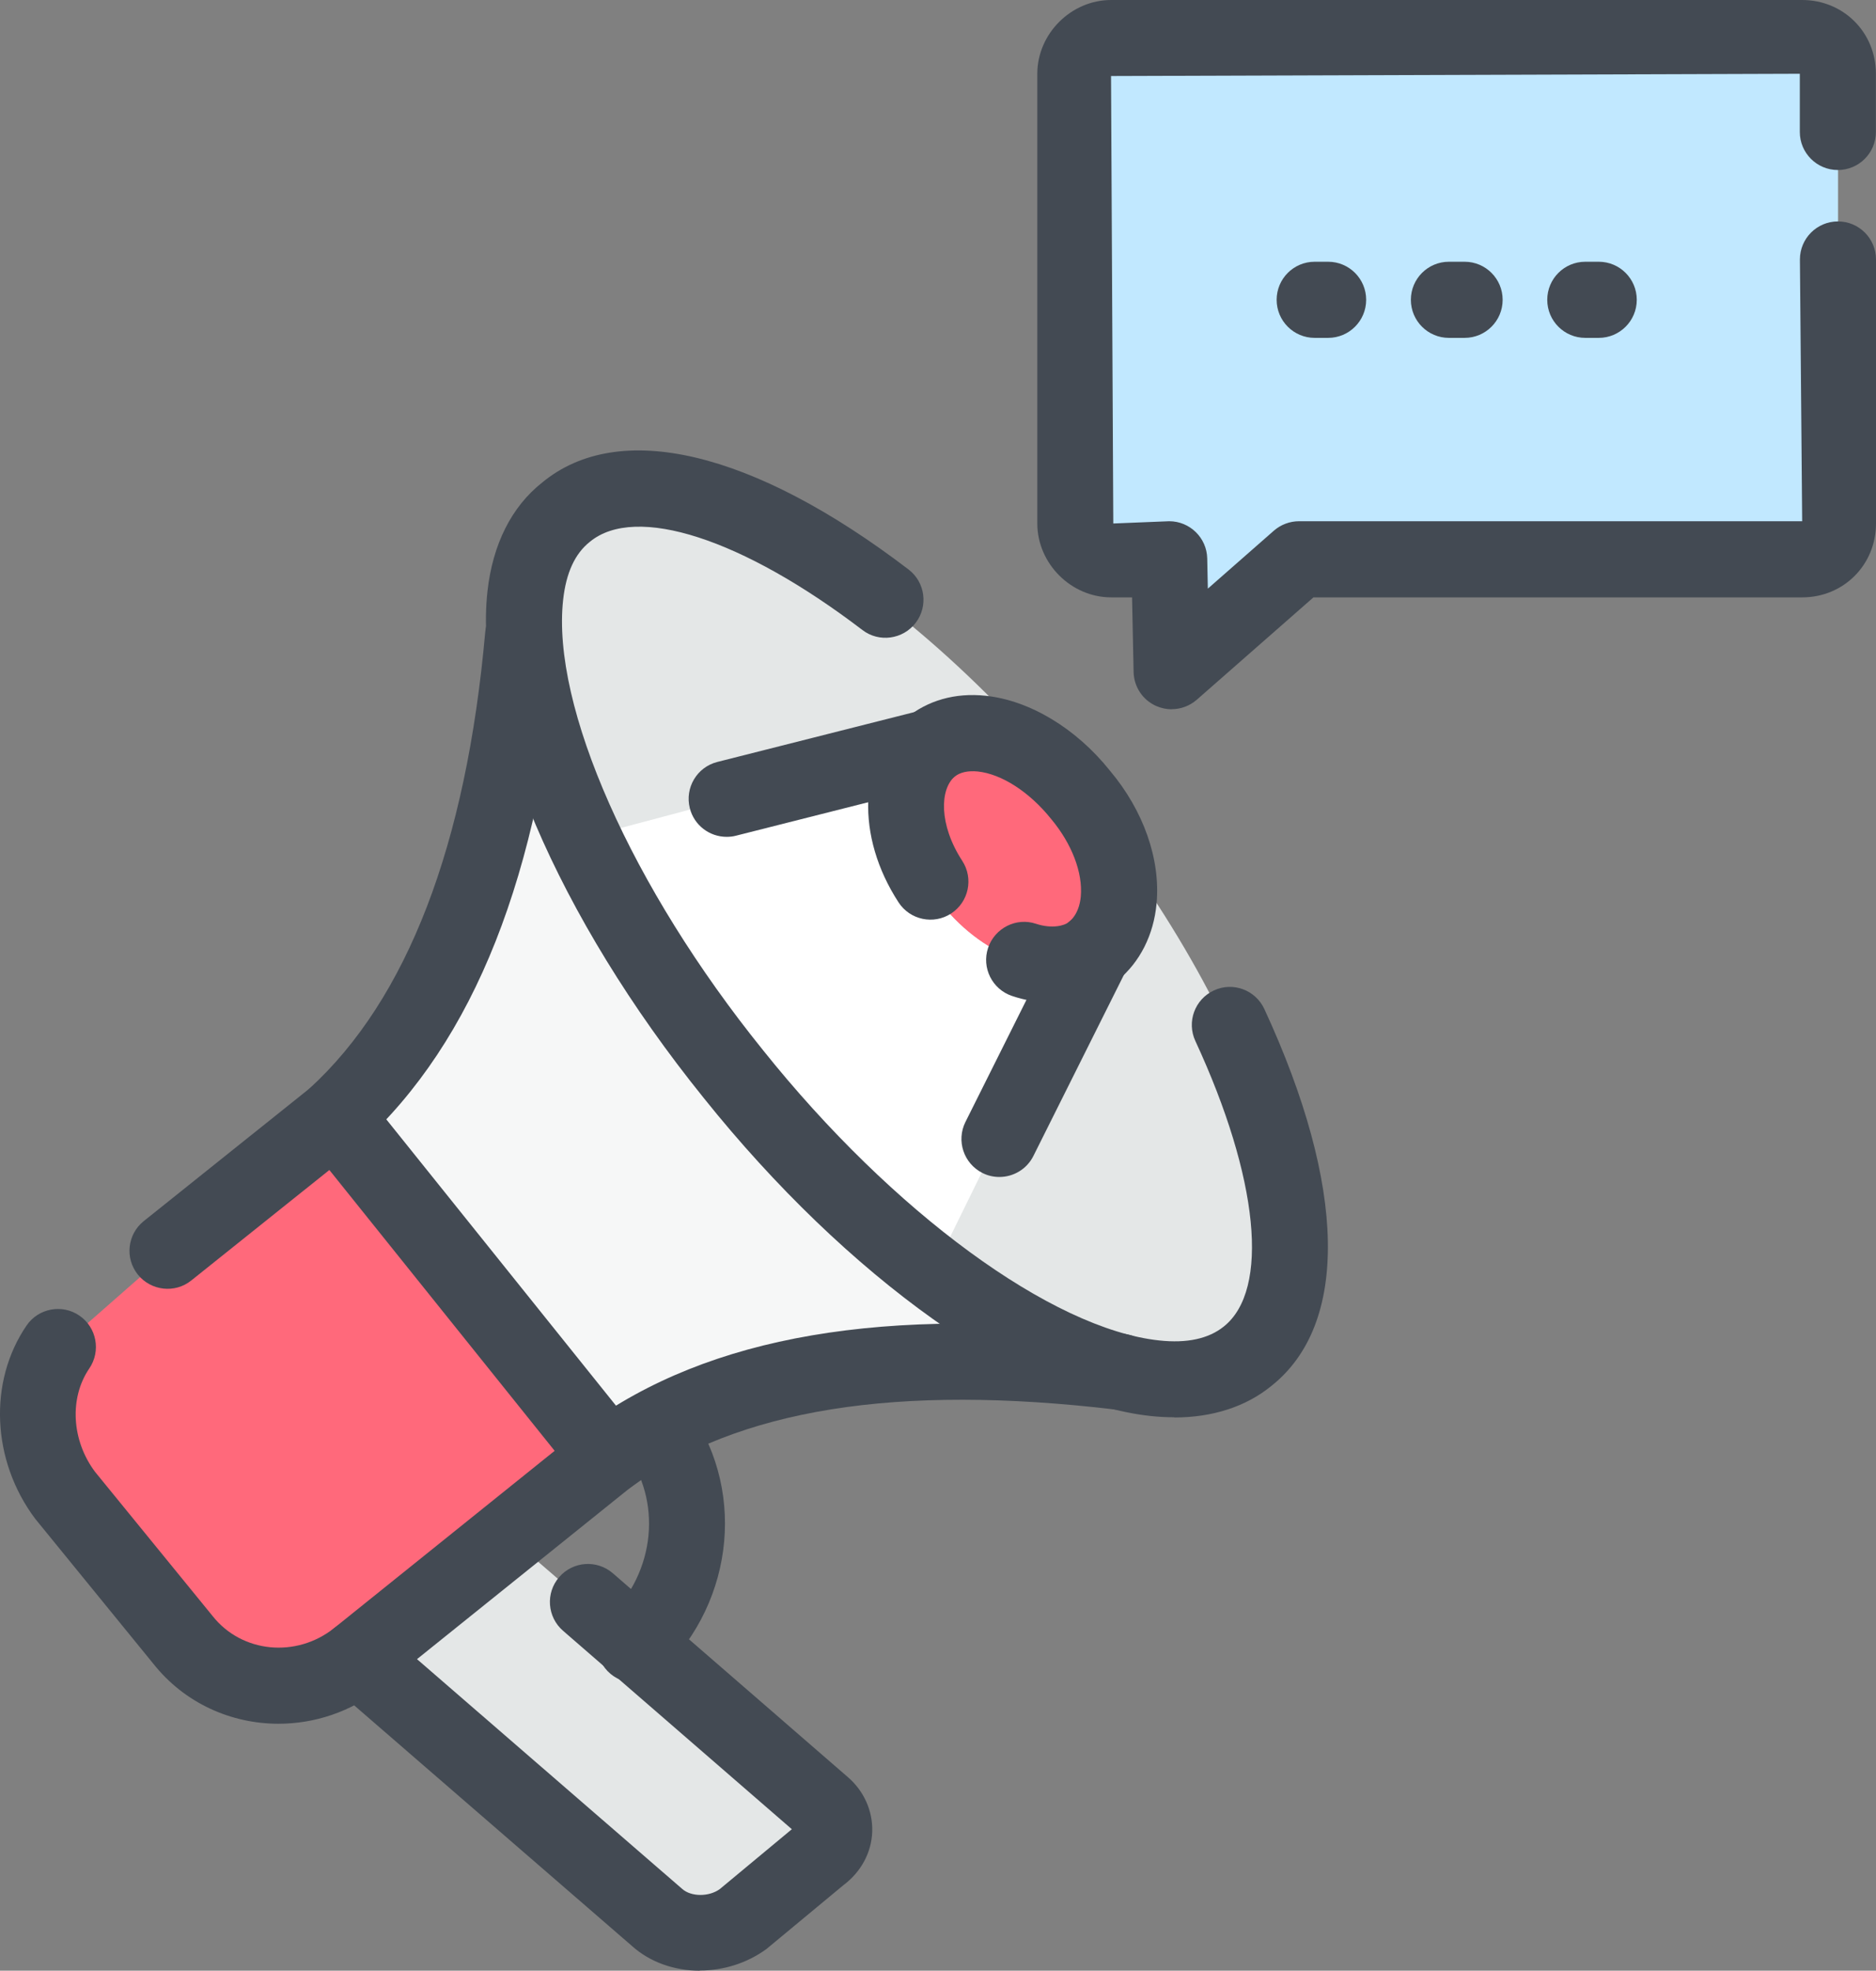
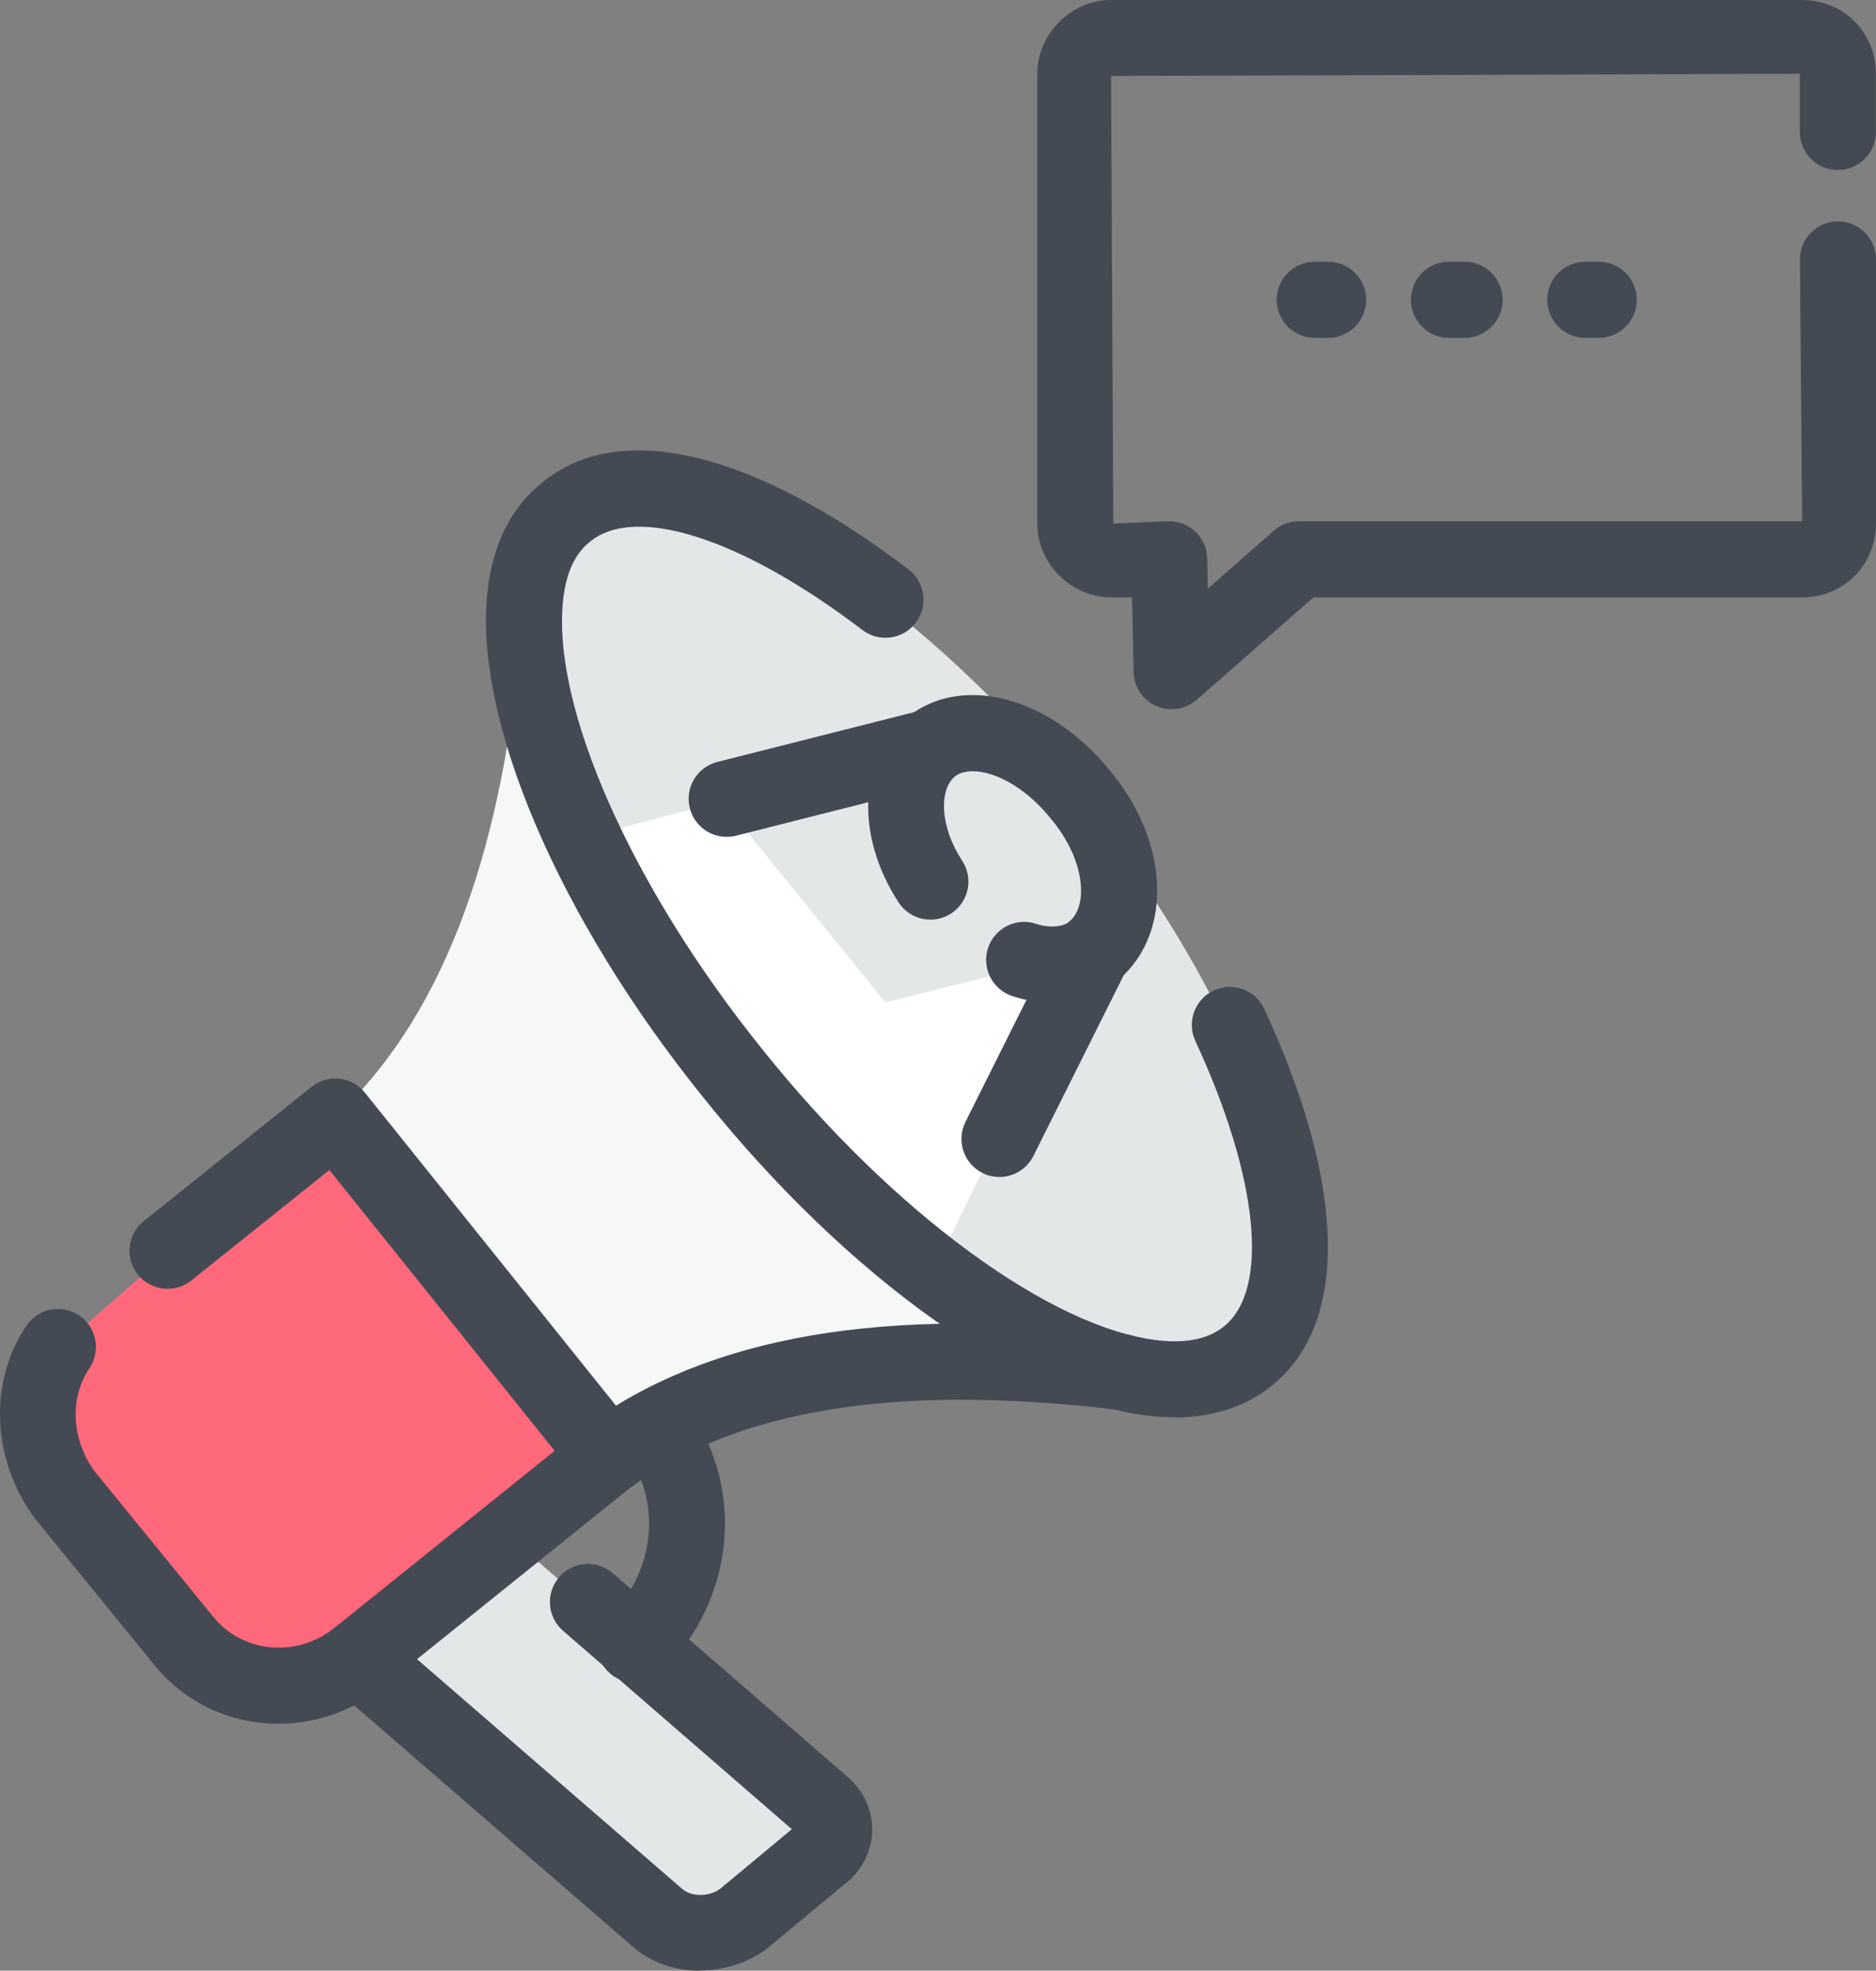
<svg xmlns="http://www.w3.org/2000/svg" id="Layer_2" data-name="Layer 2" viewBox="0 0 182.95 192.07">
  <rect x="0" y="0" width="182.95" height="192.07" fill="#808080" stroke="none" />
  <defs>
    <style>
      .cls-1 {
        fill: #434a53;
      }

      .cls-2 {
        fill: #f6f7f7;
      }

      .cls-2, .cls-3, .cls-4, .cls-5, .cls-6 {
        fill-rule: evenodd;
      }

      .cls-3 {
        fill: #ff697b;
      }

      .cls-4 {
        fill: #c1e8ff;
      }

      .cls-5 {
        fill: #e4e7e7;
      }

      .cls-6 {
        fill: #fff;
      }
    </style>
  </defs>
  <g id="_ÎÓÈ_1" data-name="—ÎÓÈ_1">
    <g>
-       <path class="cls-4" d="m179.25,7.19c0-1.96-1.53-3.49-3.49-3.49h-67.39c-1.74,0-3.49,1.53-3.49,3.49v43.83c0,1.96,1.74,3.49,3.49,3.49h5.67l.22,10.9,12.43-10.9h49.07c1.96,0,3.49-1.53,3.49-3.49V7.19h0Z" />
      <path class="cls-3" d="m16.34,122.12l16.14-13.09,26.82,32.93-24.43,19.85c-5.23,4.14-12.87,3.27-17.01-1.74l-11.56-14.18c-3.27-4.36-3.49-10.03-.65-14.39l10.69-9.38Z" />
      <path class="cls-5" d="m49.71,149.82l30.31,26.17c1.74,1.31,1.74,3.49,0,4.8l-7.63,6.32c-2.4,1.74-6.11,1.74-8.29-.22l-29.22-25.08,14.83-11.99Z" />
      <path class="cls-2" d="m50.8,62.15c-1.96,22.03-8.07,37.51-18.32,46.89l26.82,32.93c1.31-1.09,2.84-1.96,4.36-2.84,11.12-5.89,26.17-7.85,45.36-5.45-10.9-2.84-25.3-13.52-37.73-28.79-12.43-15.48-19.85-31.62-20.5-42.74h0Z" />
      <path class="cls-5" d="m121.45,132.16c9.38-7.63,1.96-32.06-16.36-54.74-18.54-22.68-41-34.89-50.16-27.26-9.38,7.63-2.18,32.06,16.36,54.74,18.32,22.68,40.78,34.89,50.16,27.26h0Z" />
-       <path class="cls-3" d="m90.49,73.06c-3.71,2.83-3.05,9.6,1.31,15.05,4.36,5.45,10.9,7.63,14.61,4.58,3.71-3.05,3.05-9.81-1.31-15.27-4.58-5.45-11.12-7.41-14.61-4.36h0Z" />
-       <path class="cls-6" d="m70.42,78.07l-13.96,3.71c3.49,7.42,8.51,15.27,14.83,23.12,6.32,7.63,13.09,14.18,19.63,19.19l6.32-12.87,9.16-18.54c-3.71,3.05-10.25.87-14.61-4.58-4.36-5.45-5.02-12.21-1.31-15.05l-20.06,5.02Z" />
+       <path class="cls-6" d="m70.42,78.07l-13.96,3.71c3.49,7.42,8.51,15.27,14.83,23.12,6.32,7.63,13.09,14.18,19.63,19.19l6.32-12.87,9.16-18.54l-20.06,5.02Z" />
      <path class="cls-1" d="m114.51,138.13c-.74,0-1.5-.04-2.27-.12-12.49-1.33-29.61-13.51-43.62-31.01-14.19-17.57-22.47-36.96-21.08-49.38.51-4.58,2.35-8.23,5.32-10.58,7.49-6.2,20.54-3.13,35.74,8.46,1.63,1.24,1.94,3.57.7,5.2-1.24,1.62-3.57,1.95-5.2.7-11.68-8.91-22.1-12.28-26.57-8.6-1.47,1.16-2.32,3.04-2.61,5.64-1.16,10.39,6.67,28.04,19.49,43.91,12.65,15.81,28.17,27.17,38.62,28.29,2.73.3,4.84-.17,6.31-1.35,4.51-3.58,3.41-14.5-2.77-27.84-.86-1.86-.05-4.06,1.81-4.92,1.87-.87,4.06-.04,4.92,1.81,8.02,17.33,8.27,30.73.68,36.74-2.48,2.02-5.73,3.07-9.47,3.07Z" />
      <path class="cls-1" d="m102.63,97.72c-1.29,0-2.62-.21-3.93-.65-1.94-.65-2.99-2.75-2.34-4.69.65-1.93,2.75-3,4.69-2.34,1.56.51,2.78.17,3.18-.17.85-.7,1.1-1.74,1.17-2.49.21-2.33-.88-5.16-2.9-7.57-2.11-2.63-4.83-4.38-7.16-4.62-.95-.09-1.72.08-2.25.51-1.42,1.22-1.56,4.65.75,8.2,1.12,1.72.63,4.01-1.08,5.13-1.71,1.12-4.02.63-5.13-1.08-4.2-6.44-3.91-13.98.69-17.93,2.16-1.77,4.83-2.52,7.79-2.21,4.3.45,8.83,3.17,12.13,7.3,3.27,3.88,4.95,8.63,4.55,12.95-.28,3.05-1.62,5.71-3.78,7.49-1.66,1.43-3.93,2.18-6.36,2.18Z" />
      <path class="cls-1" d="m70.86,81.56c-1.66,0-3.17-1.12-3.59-2.8-.5-1.98.7-4,2.69-4.5l19.85-5.02c1.98-.5,4,.7,4.5,2.69s-.7,4-2.69,4.5l-19.85,5.02c-.3.08-.61.11-.91.11Z" />
      <path class="cls-1" d="m97.46,114.71c-.56,0-1.12-.12-1.65-.39-1.83-.92-2.57-3.14-1.66-4.97l9.16-18.32c.91-1.83,3.15-2.58,4.97-1.66,1.83.92,2.57,3.14,1.66,4.97l-9.16,18.32c-.65,1.3-1.96,2.05-3.32,2.05Z" />
      <path class="cls-1" d="m27.16,168c-4.62,0-9.15-2-12.2-5.84l-11.53-14.14c-4.26-5.68-4.57-13.38-.84-18.83,1.15-1.69,3.47-2.12,5.15-.97,1.69,1.15,2.12,3.46.97,5.15-1.96,2.87-1.74,7.01.56,10.08l11.47,14.06c2.85,3.59,8.14,4.1,11.83,1.18l21.52-17.29-21.97-27.37-13.47,10.77c-1.59,1.28-3.93,1.01-5.21-.58-1.28-1.6-1.02-3.93.58-5.21l16.36-13.08c1.58-1.28,3.93-1.02,5.21.57l26.61,33.15c1.28,1.6,1.03,3.93-.57,5.21l-24.43,19.63c-2.98,2.36-6.53,3.51-10.04,3.51Z" />
-       <path class="cls-1" d="m32.69,112.53c-1,0-2.01-.41-2.73-1.21-1.38-1.51-1.28-3.85.23-5.24,9.51-8.7,15.28-23.67,17.13-44.48.18-2.04,1.95-3.58,4.02-3.36,2.04.18,3.54,1.98,3.36,4.02-2.05,23.04-8.43,39.16-19.51,49.29-.71.65-1.61.97-2.5.97Z" />
      <path class="cls-1" d="m59.3,145.68c-1.14,0-2.27-.53-3-1.52-1.21-1.65-.85-3.97.81-5.18,12.06-8.81,29.26-11.75,52.56-8.97,2.04.24,3.49,2.08,3.25,4.12-.24,2.04-2.07,3.5-4.12,3.25-21.35-2.53-36.84-.06-47.31,7.6-.66.48-1.42.71-2.18.71Z" />
      <path class="cls-1" d="m68.25,192.07c-2.46,0-4.86-.82-6.63-2.42l-29.17-25.25c-1.55-1.34-1.72-3.68-.38-5.23,1.34-1.54,3.68-1.72,5.23-.38l29.22,25.3c.88.79,2.63.79,3.68.02l7.02-5.83-22.31-19.34c-1.55-1.34-1.72-3.69-.38-5.23,1.35-1.56,3.69-1.71,5.23-.38l22.9,19.85c1.58,1.35,2.46,3.3,2.4,5.32-.06,2.04-1.09,3.95-2.82,5.24l-7.49,6.21c-1.93,1.41-4.24,2.1-6.5,2.1Z" />
      <path class="cls-1" d="m61.92,164c-.97,0-1.94-.38-2.67-1.13-1.42-1.48-1.37-3.82.1-5.24,4.58-4.41,5.26-11.39,1.58-16.25-1.24-1.63-.92-3.96.71-5.19,1.64-1.24,3.96-.91,5.19.71,5.95,7.84,4.94,19.05-2.34,26.07-.72.69-1.65,1.04-2.57,1.04Z" />
      <path class="cls-1" d="m129.52,32.93h-1.31c-2.05,0-3.71-1.66-3.71-3.71s1.66-3.71,3.71-3.71h1.31c2.05,0,3.71,1.66,3.71,3.71s-1.66,3.71-3.71,3.71Z" />
      <path class="cls-1" d="m142.83,32.93h-1.53c-2.05,0-3.71-1.66-3.71-3.71s1.66-3.71,3.71-3.71h1.53c2.05,0,3.71,1.66,3.71,3.71s-1.66,3.71-3.71,3.71Z" />
      <path class="cls-1" d="m155.91,32.93h-1.31c-2.05,0-3.71-1.66-3.71-3.71s1.66-3.71,3.71-3.71h1.31c2.05,0,3.71,1.66,3.71,3.71s-1.66,3.71-3.71,3.71Z" />
      <path class="cls-1" d="m114.26,69.13c-.51,0-1.01-.11-1.5-.32-1.32-.58-2.18-1.87-2.21-3.32l-.15-7.27h-2.04c-3.9,0-7.2-3.29-7.2-7.2V7.19c0-3.9,3.29-7.19,7.2-7.19h67.39c4.03,0,7.19,3.16,7.19,7.19v5.67c0,2.05-1.66,3.71-3.71,3.71s-3.71-1.66-3.71-3.71v-5.67l-67.17.22.22,43.61,5.45-.22c2.02,0,3.67,1.62,3.71,3.63l.06,2.94,6.44-5.65c.68-.59,1.55-.92,2.45-.92h49.07l-.22-25.51c0-2.05,1.66-3.71,3.71-3.71s3.71,1.66,3.71,3.71v25.73c0,4.03-3.16,7.2-7.19,7.2h-47.67l-11.38,9.98c-.69.6-1.56.92-2.45.92Z" />
    </g>
  </g>
</svg>